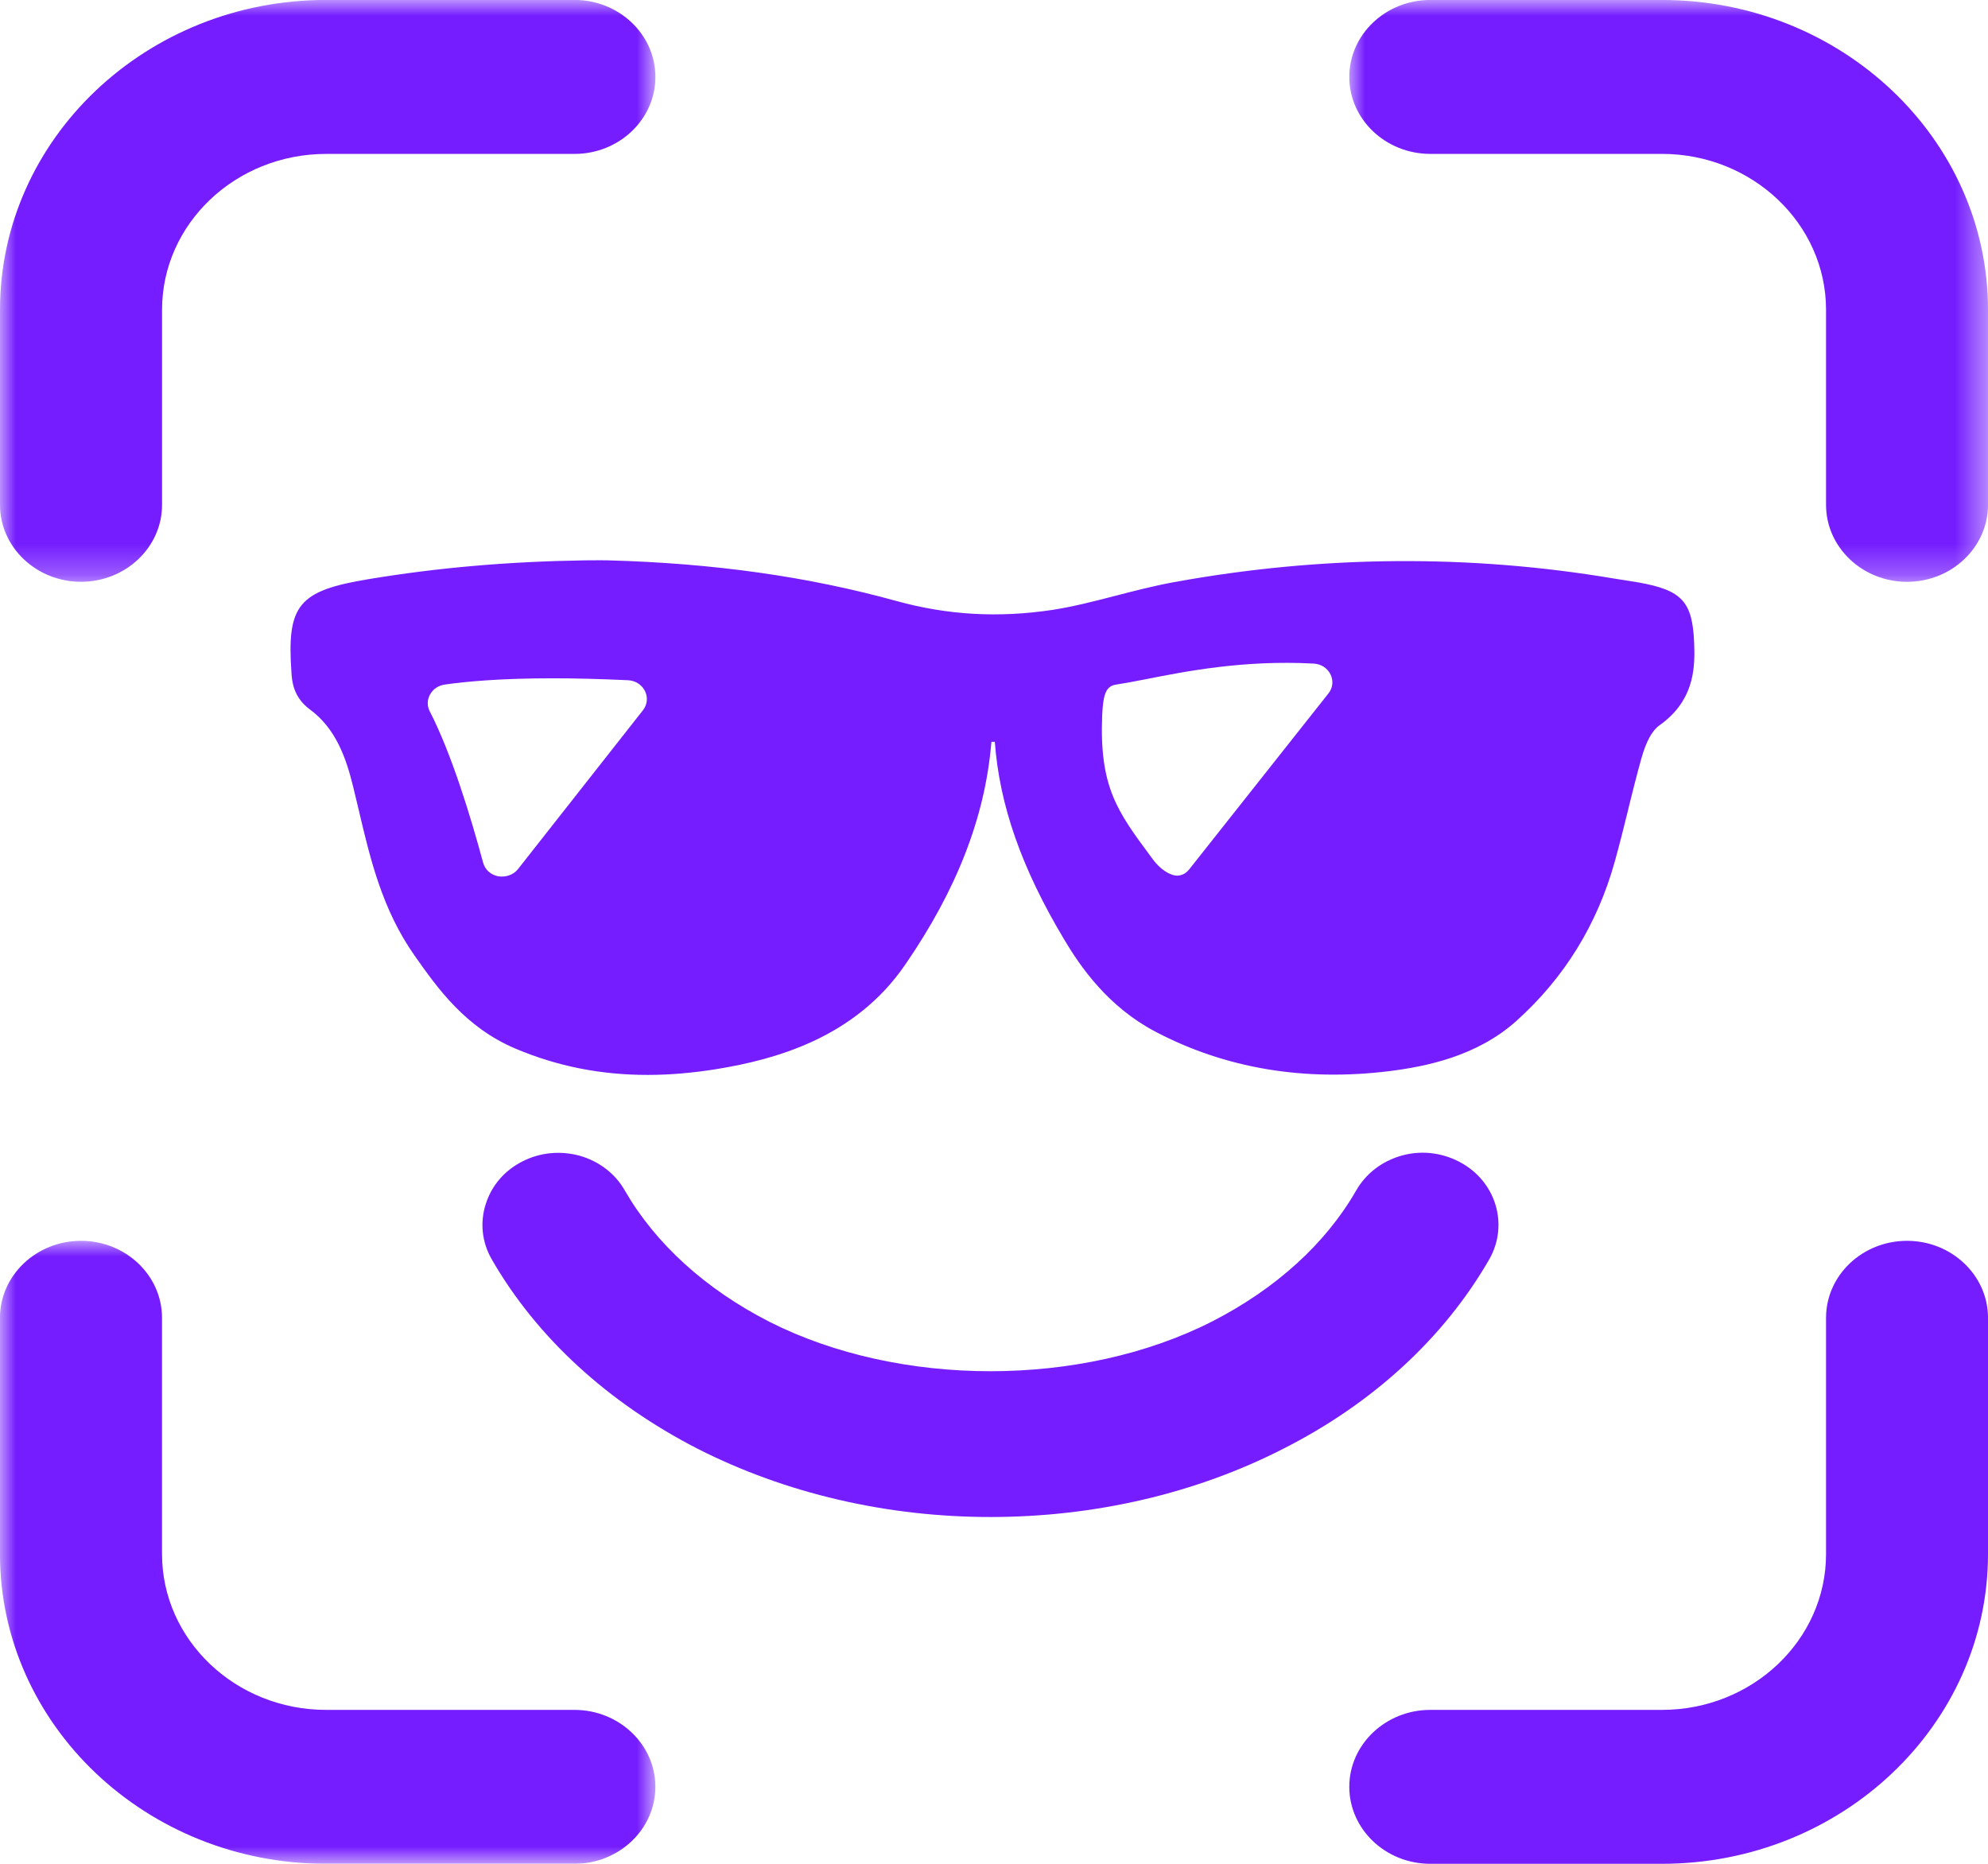
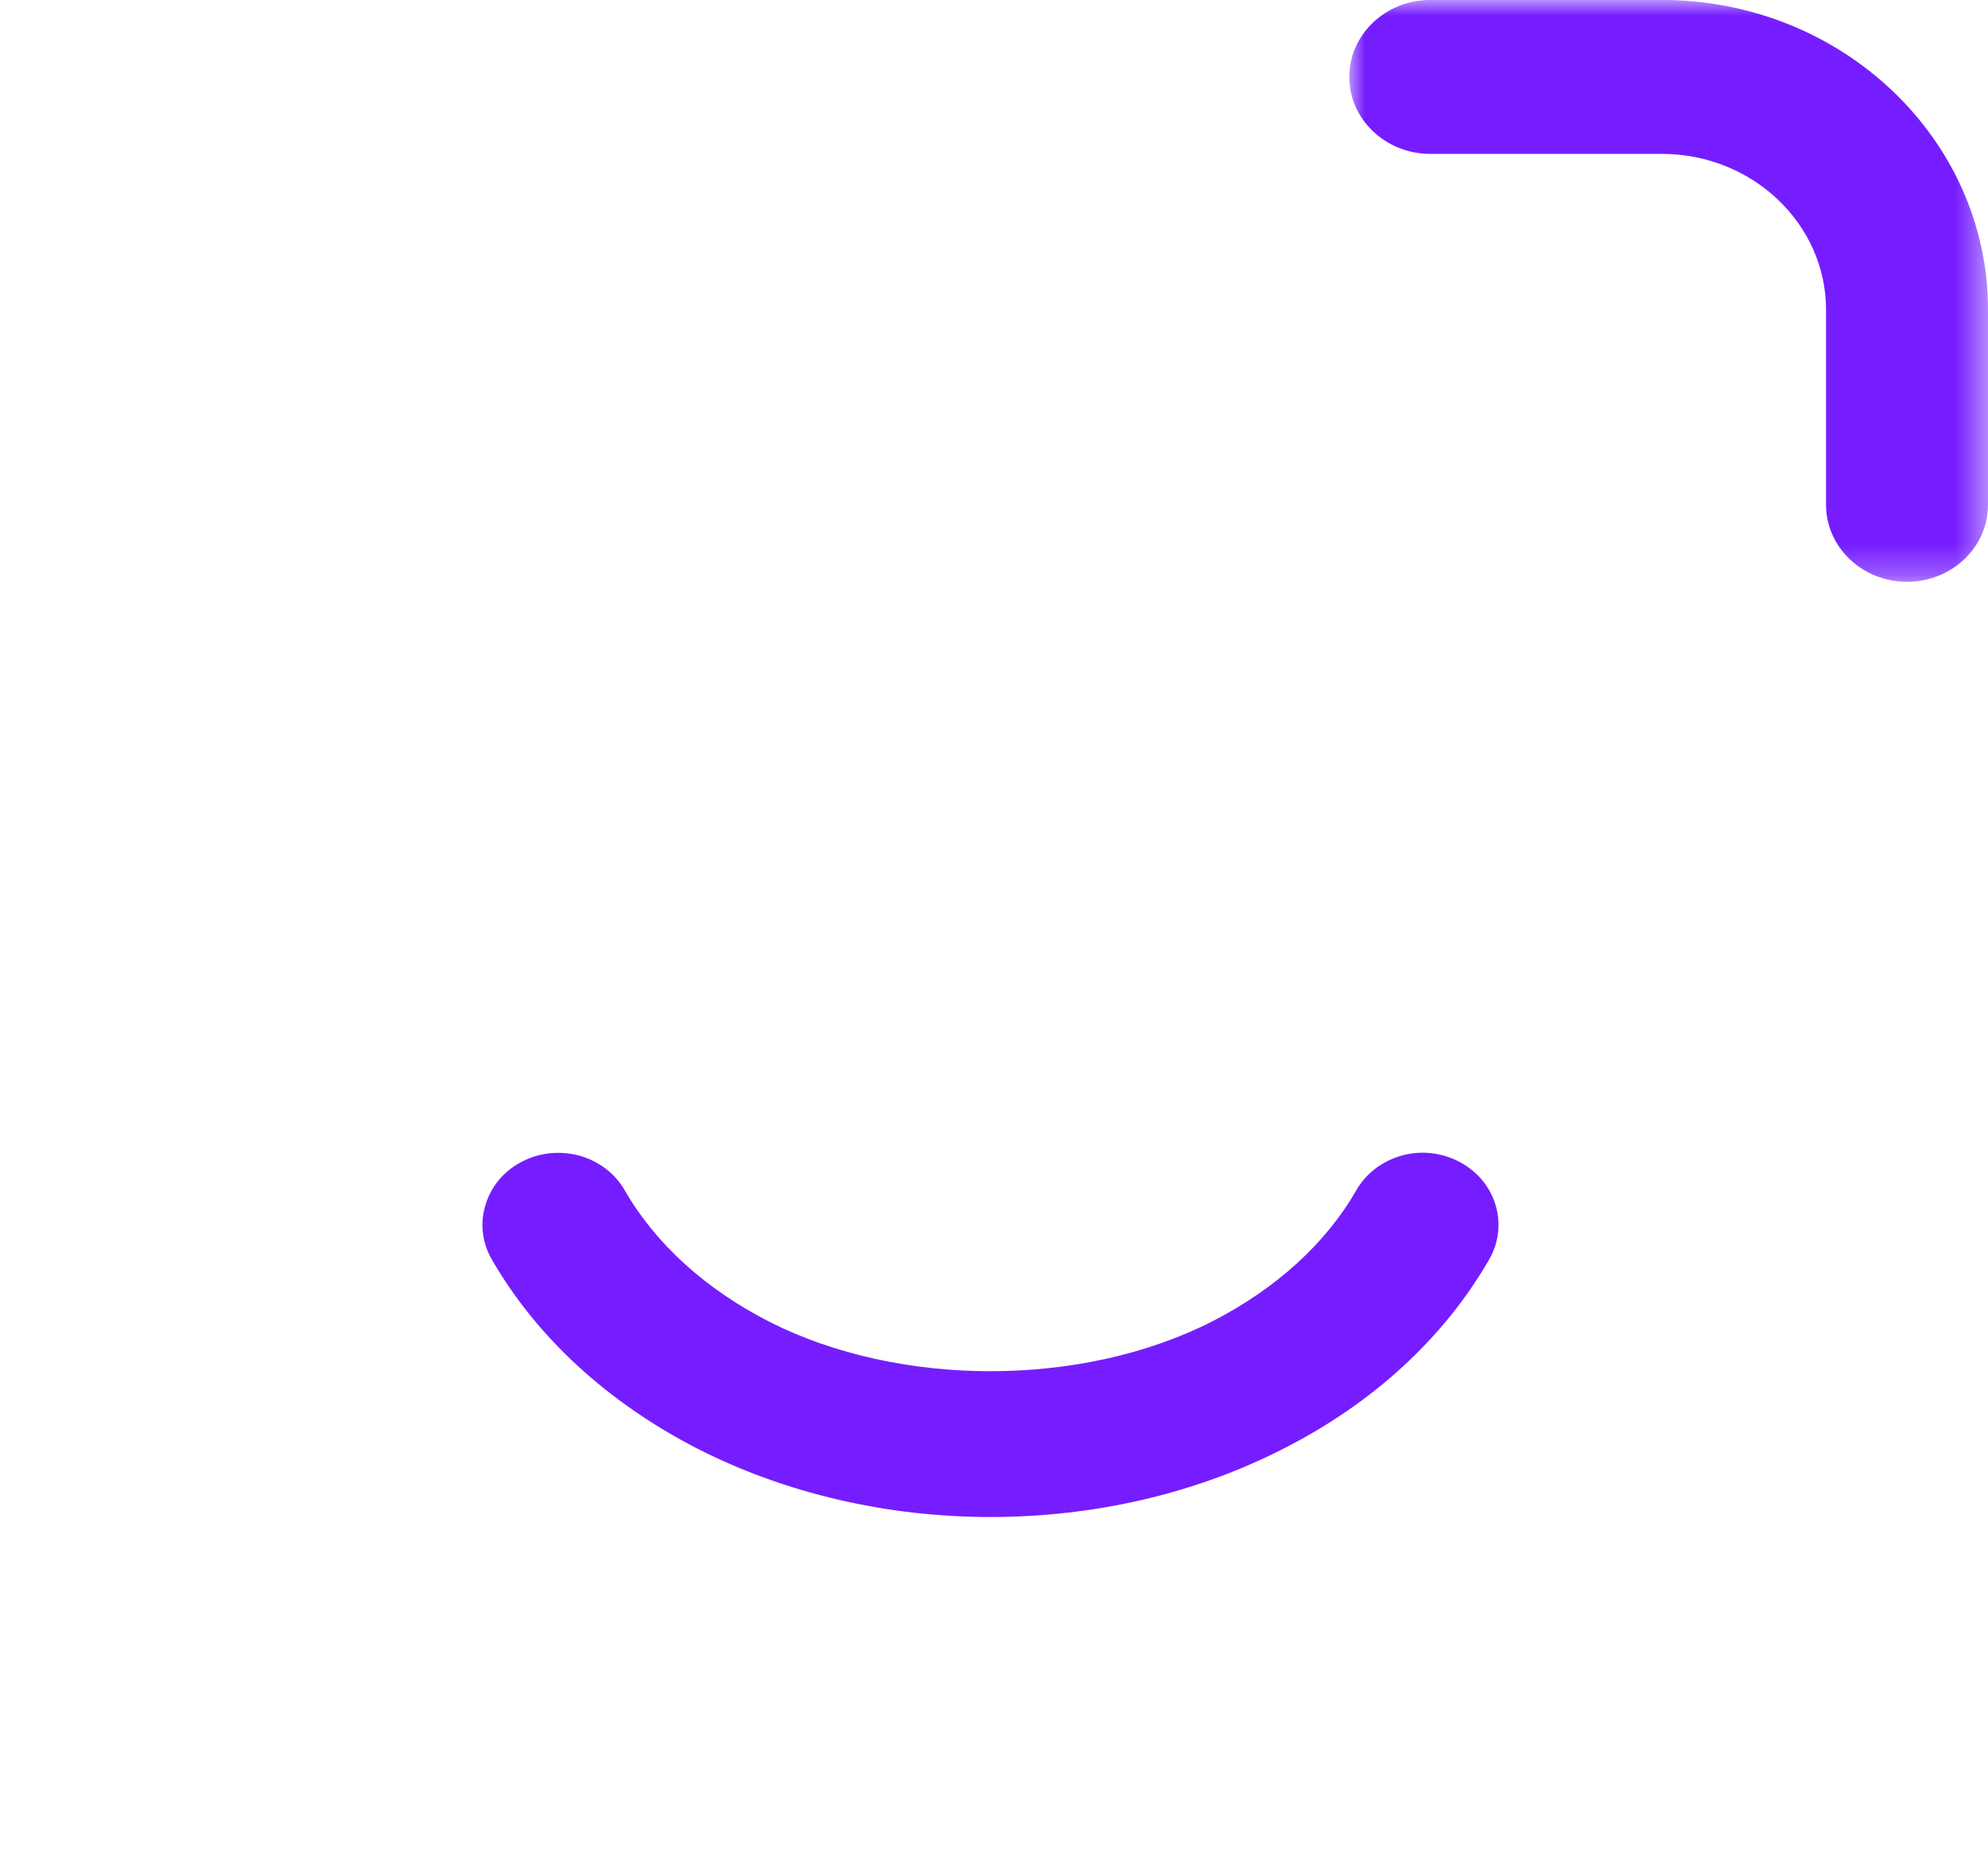
<svg xmlns="http://www.w3.org/2000/svg" xmlns:xlink="http://www.w3.org/1999/xlink" width="64px" height="60px" viewBox="0 0 64 60" version="1.1">
  <title>Smile</title>
  <defs>
    <polygon id="path-1" points="0 0 21.099 0 21.099 20.055 0 20.055" />
-     <polygon id="path-3" points="0 0 21.1 0 21.1 18.729 0 18.729" />
    <polygon id="path-5" points="0 0 20.562 0 20.562 18.73 0 18.73" />
  </defs>
  <g id="Page-1" stroke="none" stroke-width="1" fill="none" fill-rule="evenodd">
    <g id="Group-16-Copy">
      <g id="Group-3" transform="translate(0, 39.945)">
        <mask id="mask-2" fill="white">
          <use xlink:href="#path-1" />
        </mask>
        <g id="Clip-2" />
-         <path d="M18.492,15.1 L10.498,15.1 C7.587,15.1 5.216,12.851 5.216,10.081 L5.216,2.479 C5.216,1.112 4.046,0 2.607,0 C1.17,0 -0.001,1.112 -0.001,2.479 L-0.001,10.081 C-0.001,15.582 4.709,20.055 10.498,20.055 L18.492,20.055 C19.929,20.055 21.099,18.943 21.099,17.576 C21.099,16.212 19.929,15.1 18.492,15.1" id="Fill-1" fill="#751DFF" mask="url(#mask-2)" />
      </g>
      <g id="Group-6" transform="translate(0, 0)">
        <mask id="mask-4" fill="white">
          <use xlink:href="#path-3" />
        </mask>
        <g id="Clip-5" />
        <path d="M2.607,18.729 C4.046,18.729 5.217,17.617 5.217,16.253 L5.217,9.972 C5.217,7.205 7.585,4.955 10.498,4.955 L18.493,4.955 C19.93,4.955 21.1,3.844 21.1,2.479 C21.1,1.11 19.93,-0.002 18.493,-0.002 L10.498,-0.002 C4.709,-0.002 0,4.471 0,9.972 L0,16.253 C0,17.617 1.17,18.729 2.607,18.729" id="Fill-4" fill="#751DFF" mask="url(#mask-4)" />
      </g>
      <g id="Group-9" transform="translate(43.438, 0)">
        <mask id="mask-6" fill="white">
          <use xlink:href="#path-5" />
        </mask>
        <g id="Clip-8" />
        <path d="M10.064,-0.001 L2.607,-0.001 C1.17,-0.001 0,1.111 0,2.478 C0,3.842 1.17,4.954 2.607,4.954 L10.064,4.954 C12.977,4.954 15.348,7.206 15.348,9.973 L15.348,16.252 C15.348,17.619 16.519,18.73 17.955,18.73 C19.392,18.73 20.562,17.619 20.562,16.252 L20.562,9.973 C20.562,4.472 15.853,-0.001 10.064,-0.001" id="Fill-7" fill="#751DFF" mask="url(#mask-6)" />
      </g>
-       <path d="M61.393,39.945 C59.956,39.945 58.786,41.056 58.786,42.423 L58.786,50.028 C58.786,52.796 56.415,55.045 53.502,55.045 L46.045,55.045 C44.608,55.045 43.438,56.157 43.438,57.521 C43.438,58.888 44.608,60 46.045,60 L53.502,60 C59.291,60 64,55.527 64,50.028 L64,42.423 C64,41.056 62.83,39.945 61.393,39.945" id="Fill-10" fill="#751DFF" />
      <path d="M47.948,40.534 C48.579,39.418 48.157,38.029 47.004,37.414 L46.959,37.39 C46.384,37.097 45.726,37.027 45.108,37.206 C44.485,37.385 43.97,37.781 43.659,38.325 C42.679,40.033 41.072,41.493 39.01,42.547 C34.815,44.675 28.958,44.673 24.766,42.55 C22.712,41.5 21.104,40.04 20.115,38.325 C19.806,37.781 19.289,37.385 18.663,37.206 C18.04,37.037 17.382,37.097 16.812,37.392 C16.239,37.683 15.823,38.17 15.637,38.764 C15.448,39.358 15.514,39.988 15.828,40.536 C17.267,43.041 19.562,45.152 22.463,46.641 C25.289,48.077 28.546,48.836 31.887,48.836 C35.24,48.836 38.5,48.077 41.308,46.641 C44.194,45.181 46.489,43.07 47.948,40.534" id="Fill-12" fill="#751DFF" />
-       <path d="M20.764,22.247 C20.864,22.452 20.839,22.683 20.698,22.865 L16.677,27.977 C16.527,28.168 16.278,28.246 16.044,28.211 C15.796,28.163 15.615,27.998 15.552,27.767 C15.153,26.288 14.53,24.243 13.834,22.898 C13.746,22.726 13.749,22.528 13.844,22.359 C13.94,22.182 14.115,22.065 14.324,22.037 C15.04,21.934 16.16,21.836 17.797,21.836 C18.506,21.836 19.309,21.856 20.219,21.898 C20.457,21.91 20.661,22.042 20.764,22.247 L20.764,22.247 Z M35.482,23.041 C35.512,22.316 35.617,22.082 35.939,22.037 C36.192,21.999 36.509,21.939 36.878,21.867 C38.129,21.622 40.01,21.24 42.285,21.362 C42.527,21.374 42.73,21.502 42.833,21.71 C42.933,21.915 42.908,22.147 42.765,22.325 L38.292,27.977 C38.179,28.12 38.058,28.18 37.905,28.189 C37.659,28.187 37.35,27.982 37.119,27.671 L37.031,27.552 C35.974,26.123 35.391,25.336 35.482,23.041 L35.482,23.041 Z M19.335,18.036 L18.825,18.039 C16.371,18.077 14.113,18.272 11.878,18.642 C9.602,19.017 9.228,19.468 9.384,21.672 C9.401,21.92 9.439,22.445 9.976,22.838 C10.815,23.456 11.142,24.401 11.37,25.329 L11.546,26.064 C11.918,27.645 12.302,29.279 13.347,30.763 C14.07,31.791 14.972,33.072 16.594,33.757 C17.938,34.325 19.329,34.604 20.852,34.604 C21.575,34.604 22.333,34.537 23.109,34.41 C24.918,34.11 27.515,33.432 29.142,31.054 C30.797,28.649 31.702,26.326 31.91,23.955 C31.913,23.933 31.915,23.907 31.918,23.878 C31.958,23.881 32.001,23.89 32.026,23.878 C32.176,25.925 32.892,27.96 34.261,30.248 C34.791,31.138 35.675,32.409 37.189,33.208 C39.445,34.396 41.987,34.823 44.744,34.48 C45.88,34.336 47.535,34.014 48.808,32.874 C50.35,31.495 51.42,29.766 51.985,27.736 C52.138,27.187 52.277,26.631 52.417,26.061 L52.435,25.98 C52.563,25.47 52.694,24.94 52.837,24.429 C52.995,23.869 53.181,23.523 53.429,23.346 C54.472,22.602 54.577,21.634 54.542,20.784 L54.54,20.701 C54.487,19.367 54.153,19.002 52.749,18.75 L51.97,18.626 C47.306,17.838 42.532,17.877 37.787,18.742 C37.132,18.862 36.484,19.031 35.886,19.186 C35.2,19.363 34.55,19.53 33.894,19.632 C32.161,19.895 30.511,19.806 28.846,19.344 C26.008,18.561 22.979,18.132 19.581,18.039 L19.335,18.036 Z" id="Fill-14" fill="#751DFF" />
    </g>
  </g>
</svg>